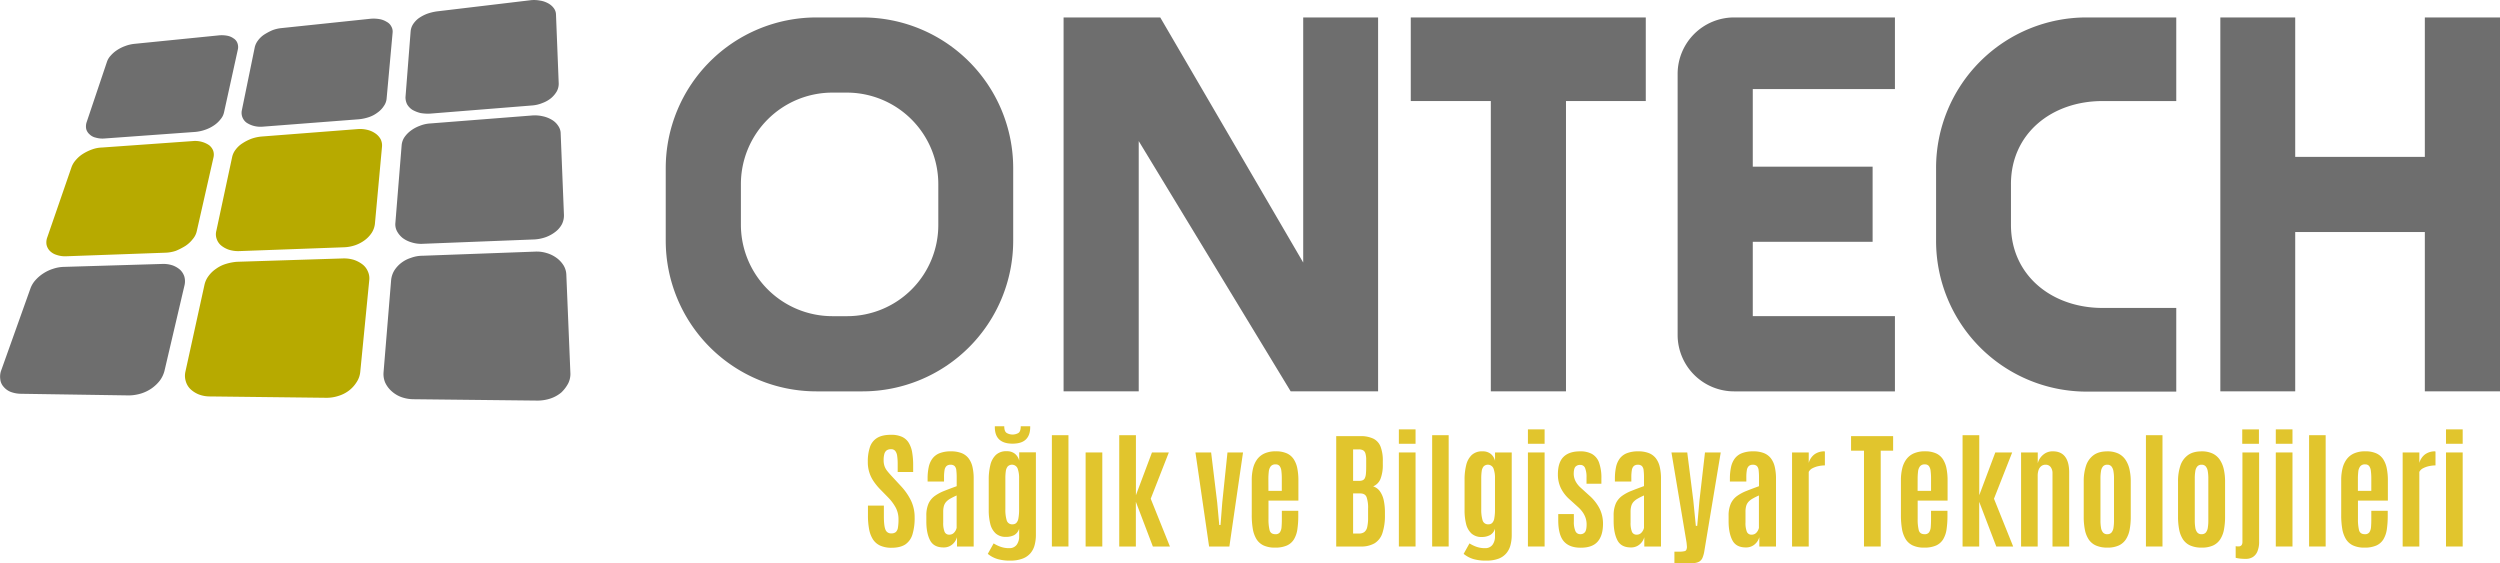
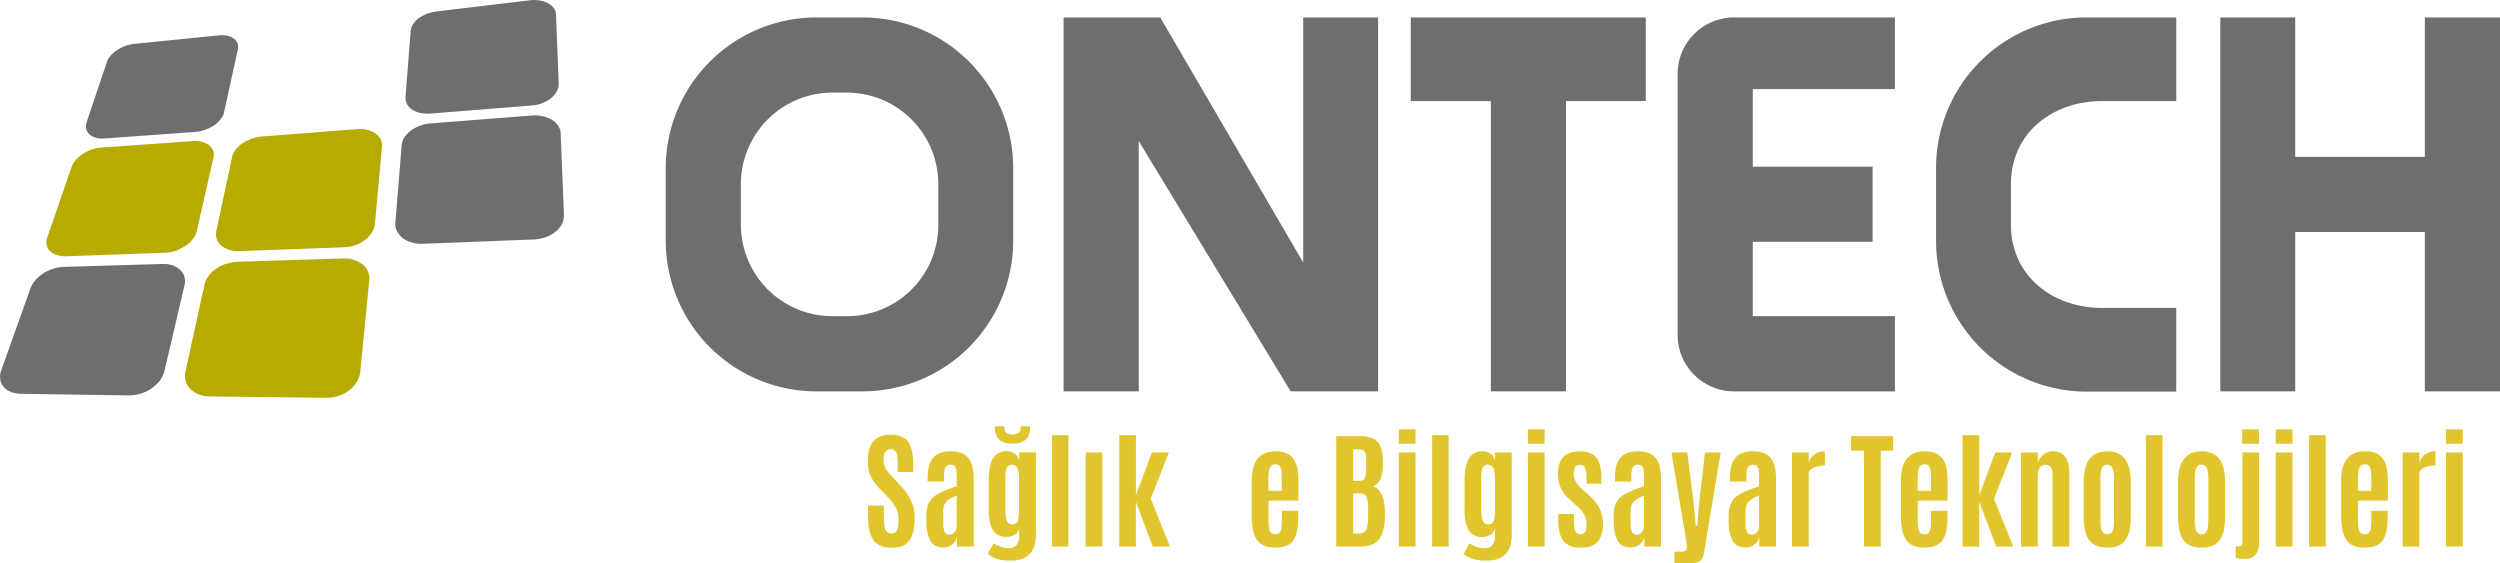
<svg xmlns="http://www.w3.org/2000/svg" viewBox="0 0 1648.07 371.23">
  <defs>
    <style>.ea123e5b-689f-46ea-a496-673fdc40a71c{fill:#e1c52d;}.a138144f-f37a-4d16-8405-c90d509a6635{fill:#6e6e6e;}.f42156b9-9bb0-420f-b32b-1469e8f1723d{isolation:isolate;}.a1513b04-cfe2-4e9f-b431-7b243eb1da46{fill:#b7aa00;}</style>
  </defs>
  <g id="bee63026-8da6-43b3-9f77-9acdc4c95a05" data-name="katman 2">
    <g id="b6384c68-b037-4f77-af23-c5654f9c67f2" data-name="katman 1">
      <path class="ea123e5b-689f-46ea-a496-673fdc40a71c" d="M587.81,361.1a17.88,17.88,0,0,1-7.59-1.43,11.23,11.23,0,0,1-4.79-4.17,18.79,18.79,0,0,1-2.5-6.7,48.48,48.48,0,0,1-.75-9v-6.49h10.5v7.31q0,5.88,1,8.44a3.82,3.82,0,0,0,3.92,2.56,4.3,4.3,0,0,0,3-.93,5,5,0,0,0,1.36-3,32.15,32.15,0,0,0,.36-5.36,16.37,16.37,0,0,0-1.72-7.48,30,30,0,0,0-5.19-7L580,322.32a38.47,38.47,0,0,1-4-4.92,22.08,22.08,0,0,1-3.91-13,29.27,29.27,0,0,1,1.41-9.72,11.12,11.12,0,0,1,4.75-6q3.35-2.06,9.18-2.05a16.78,16.78,0,0,1,7.21,1.35,10.15,10.15,0,0,1,4.42,3.92,17.77,17.77,0,0,1,2.26,6.29,48.4,48.4,0,0,1,.66,8.45v4.51H591.78V306a36.22,36.22,0,0,0-.35-5.5,6.59,6.59,0,0,0-1.31-3.29,3.45,3.45,0,0,0-2.77-1.09,4.76,4.76,0,0,0-2.81.76,4.33,4.33,0,0,0-1.55,2.36,15,15,0,0,0-.47,4.11,11.8,11.8,0,0,0,.58,3.93,10.82,10.82,0,0,0,1.77,3.18c.8,1,1.8,2.17,3,3.44l6,6.49a38.92,38.92,0,0,1,6.69,9.63,25.47,25.47,0,0,1,2.4,11.16,36.72,36.72,0,0,1-1.41,11,12.25,12.25,0,0,1-4.71,6.71C594.62,360.34,591.61,361.1,587.81,361.1Z" />
      <path class="ea123e5b-689f-46ea-a496-673fdc40a71c" d="M622,360.89q-6.37,0-8.83-4.63T610.67,344v-4A19.46,19.46,0,0,1,612.1,332a12.75,12.75,0,0,1,4.07-5,27.84,27.84,0,0,1,6.32-3.39c2.46-1,5.19-2,8.19-3.1V315a39.34,39.34,0,0,0-.25-5,4.7,4.7,0,0,0-1.11-2.75,3.67,3.67,0,0,0-2.69-.87,3.78,3.78,0,0,0-2.71.89,4.84,4.84,0,0,0-1.26,2.73,27.4,27.4,0,0,0-.33,4.69v2.77H611.5v-1.86a36.27,36.27,0,0,1,.72-7.6,14.47,14.47,0,0,1,2.46-5.69,10.82,10.82,0,0,1,4.73-3.55,20.06,20.06,0,0,1,7.55-1.22,18.7,18.7,0,0,1,6.86,1.13,10.92,10.92,0,0,1,4.63,3.39,14.63,14.63,0,0,1,2.61,5.65,33.62,33.62,0,0,1,.82,7.89v44.69h-11v-6.16a9.55,9.55,0,0,1-1.69,3.33,9.13,9.13,0,0,1-3,2.5A8.71,8.71,0,0,1,622,360.89Zm3.8-8.43a4.1,4.1,0,0,0,3.31-1.49,6.62,6.62,0,0,0,1.53-3V326.62c-1.65.74-3,1.44-4.18,2.09a10.73,10.73,0,0,0-2.72,2.13,6.86,6.86,0,0,0-1.49,2.73,13.68,13.68,0,0,0-.46,3.84v6.95a15.81,15.81,0,0,0,.89,6.18A3.16,3.16,0,0,0,625.84,352.46Z" />
      <path class="ea123e5b-689f-46ea-a496-673fdc40a71c" d="M666.44,369.57a29.17,29.17,0,0,1-8.72-1,18.39,18.39,0,0,1-6.54-3.45l3.85-6.9a22.35,22.35,0,0,0,4.77,2.29,16.44,16.44,0,0,0,5.6.85,5.8,5.8,0,0,0,4.8-2.19,9.22,9.22,0,0,0,1.65-5.75v-4.92a7.13,7.13,0,0,1-3.28,4.26,11.47,11.47,0,0,1-5.36,1.16,9.71,9.71,0,0,1-6.88-2.32,12.57,12.57,0,0,1-3.53-6.32,36.55,36.55,0,0,1-1-9.1v-20a39.21,39.21,0,0,1,1.08-9.65,13.37,13.37,0,0,1,3.68-6.68,9.91,9.91,0,0,1,7.15-2.39,8.34,8.34,0,0,1,5.27,1.61,8.44,8.44,0,0,1,2.91,4.63v-5.5h11v54.36a26,26,0,0,1-.83,6.76,13.61,13.61,0,0,1-2.73,5.34,12.55,12.55,0,0,1-5,3.51A21.93,21.93,0,0,1,666.44,369.57Zm1-77.1q-5.75,0-8.68-2.73t-2.94-8.1V281h6.21c0,2.26.53,3.74,1.61,4.42a7.75,7.75,0,0,0,7.67.05c1.06-.67,1.59-2.15,1.59-4.47h6.24v.54q0,5.42-2.87,8.16C674.38,291.56,671.44,292.47,667.47,292.47Zm.08,53.17a3.42,3.42,0,0,0,2.44-.89,5.67,5.67,0,0,0,1.41-3.06,31.55,31.55,0,0,0,.45-6.06v-20.3a17.76,17.76,0,0,0-1-6.53,4,4,0,0,0-6.53-1.28,6.33,6.33,0,0,0-1.24,3.16,33.13,33.13,0,0,0-.29,4.61v20.43a24.22,24.22,0,0,0,.87,7.25A3.67,3.67,0,0,0,667.55,345.64Z" />
-       <path class="ea123e5b-689f-46ea-a496-673fdc40a71c" d="M693.43,360.27V286.89h10.92v73.38Z" />
+       <path class="ea123e5b-689f-46ea-a496-673fdc40a71c" d="M693.43,360.27V286.89h10.92v73.38" />
      <path class="ea123e5b-689f-46ea-a496-673fdc40a71c" d="M715.67,360.27v-62h11v62Z" />
      <path class="ea123e5b-689f-46ea-a496-673fdc40a71c" d="M737.83,360.27V286.89h11v39.56l10.58-28.19h11.12l-11.94,30.51,12.65,31.5H760L748.79,330.8v29.47Z" />
-       <path class="ea123e5b-689f-46ea-a496-673fdc40a71c" d="M797.07,360.27l-9-62h10.34l4,33,1.36,14.84h.83l1.16-14.88,3.43-32.95h10.25l-9,62Z" />
      <path class="ea123e5b-689f-46ea-a496-673fdc40a71c" d="M840.52,361a17.29,17.29,0,0,1-7.67-1.49,11.09,11.09,0,0,1-4.67-4.3,19.53,19.53,0,0,1-2.33-6.76,52.68,52.68,0,0,1-.66-8.83V316.53a32.17,32.17,0,0,1,.88-7.85,16.77,16.77,0,0,1,2.77-6,12.42,12.42,0,0,1,4.9-3.82,17.76,17.76,0,0,1,7.28-1.34,17.43,17.43,0,0,1,7.23,1.32,10.63,10.63,0,0,1,4.57,3.84,17,17,0,0,1,2.4,6.06,40.29,40.29,0,0,1,.72,8V330H836.22v12.2a29.87,29.87,0,0,0,.71,7.23c.46,1.82,1.75,2.73,3.84,2.73a3.39,3.39,0,0,0,3-1.28,7.2,7.2,0,0,0,1.07-3.54c.13-1.5.19-3.21.19-5.14v-5.46h10.83v3.31a58.92,58.92,0,0,1-.6,8.89,17.74,17.74,0,0,1-2.23,6.57,10.49,10.49,0,0,1-4.65,4.09A18.68,18.68,0,0,1,840.52,361Zm-4.34-37.42H845v-7.94a40.17,40.17,0,0,0-.29-5.22,6.45,6.45,0,0,0-1.16-3.21,3.18,3.18,0,0,0-2.64-1.07,3.83,3.83,0,0,0-3.21,1.28,6.92,6.92,0,0,0-1.28,3.49,41.88,41.88,0,0,0-.27,5Z" />
      <path class="ea123e5b-689f-46ea-a496-673fdc40a71c" d="M880.87,360.27V287.51h15.75a19.31,19.31,0,0,1,8.77,1.68,9.9,9.9,0,0,1,4.73,5.29,25.55,25.55,0,0,1,1.47,9.48v2.24a25.26,25.26,0,0,1-1.47,9.32,8.88,8.88,0,0,1-4.9,5.11,8.85,8.85,0,0,1,4.57,3.41,16.27,16.27,0,0,1,2.46,6,38.12,38.12,0,0,1,.74,7.75v1.86a36.23,36.23,0,0,1-1.69,11.85,12.35,12.35,0,0,1-5.17,6.67,17.62,17.62,0,0,1-9.18,2.11ZM892,317H896a5.67,5.67,0,0,0,2.36-.42,2.89,2.89,0,0,0,1.4-1.42,8.52,8.52,0,0,0,.69-2.83c.12-1.22.18-2.76.18-4.64v-4.38a14.47,14.47,0,0,0-.53-4.46,3.43,3.43,0,0,0-1.64-2.07,6.4,6.4,0,0,0-2.83-.54H892Zm0,34.72h3.93a5.69,5.69,0,0,0,3.49-1,5.63,5.63,0,0,0,1.88-3.24,26.1,26.1,0,0,0,.58-6.21v-5.87a21.64,21.64,0,0,0-1-7.71q-1-2.42-4.2-2.41H892Z" />
      <path class="ea123e5b-689f-46ea-a496-673fdc40a71c" d="M922.17,292.55v-9.5h11v9.5Zm0,67.72v-62h11v62Z" />
      <path class="ea123e5b-689f-46ea-a496-673fdc40a71c" d="M944.12,360.27V286.89H955v73.38Z" />
      <path class="ea123e5b-689f-46ea-a496-673fdc40a71c" d="M980.13,369.57a29.28,29.28,0,0,1-8.73-1,18.43,18.43,0,0,1-6.53-3.45l3.85-6.9a22.35,22.35,0,0,0,4.77,2.29,16.4,16.4,0,0,0,5.6.85,5.8,5.8,0,0,0,4.8-2.19,9.22,9.22,0,0,0,1.65-5.75v-4.92a7.13,7.13,0,0,1-3.28,4.26A11.47,11.47,0,0,1,976.9,354a9.71,9.71,0,0,1-6.88-2.32,12.66,12.66,0,0,1-3.54-6.32,37,37,0,0,1-1-9.1v-20a39.21,39.21,0,0,1,1.08-9.65,13.37,13.37,0,0,1,3.68-6.68,9.91,9.91,0,0,1,7.15-2.39,8.34,8.34,0,0,1,5.27,1.61,8.44,8.44,0,0,1,2.91,4.63v-5.5h11v54.36a26,26,0,0,1-.83,6.76,13.61,13.61,0,0,1-2.73,5.34,12.55,12.55,0,0,1-5,3.51A22,22,0,0,1,980.13,369.57Zm1.11-23.93a3.42,3.42,0,0,0,2.44-.89,5.67,5.67,0,0,0,1.41-3.06,31.55,31.55,0,0,0,.45-6.06v-20.3a17.76,17.76,0,0,0-1-6.53,4,4,0,0,0-6.53-1.28,6.33,6.33,0,0,0-1.24,3.16,33.13,33.13,0,0,0-.29,4.61v20.43a24.22,24.22,0,0,0,.87,7.25A3.67,3.67,0,0,0,981.24,345.64Z" />
      <path class="ea123e5b-689f-46ea-a496-673fdc40a71c" d="M1007.25,292.55v-9.5h11v9.5Zm0,67.72v-62h11v62Z" />
      <path class="ea123e5b-689f-46ea-a496-673fdc40a71c" d="M1042,361.06q-7.49,0-11.13-4.26t-3.63-13.93v-4h10.29v5a15,15,0,0,0,1,6.16,3.34,3.34,0,0,0,3.23,2.11,3.64,3.64,0,0,0,3.18-1.45q1-1.44,1-5a13.8,13.8,0,0,0-.59-4,15.06,15.06,0,0,0-1.87-3.83,19.63,19.63,0,0,0-3.24-3.65l-5.58-5.05a23.92,23.92,0,0,1-5.75-7.5,20.6,20.6,0,0,1-1.9-8.91q0-7.89,3.7-11.56t11-3.65a15.7,15.7,0,0,1,7.81,1.75,10.67,10.67,0,0,1,4.63,5.69,29.71,29.71,0,0,1,1.53,10.54v3.39h-9.8V314.8a16,16,0,0,0-.93-6.2,3.22,3.22,0,0,0-3.16-2.11,4,4,0,0,0-3.23,1.22c-.69.81-1.06,2.24-1.11,4.28a10.76,10.76,0,0,0,.41,3.24,11.39,11.39,0,0,0,1.43,3.1,15.07,15.07,0,0,0,2.54,3l5.87,5.33a28.84,28.84,0,0,1,6.84,8.72,22.17,22.17,0,0,1,2.21,9.84q0,7.81-3.55,11.85T1042,361.06Z" />
      <path class="ea123e5b-689f-46ea-a496-673fdc40a71c" d="M1075.13,360.89q-6.37,0-8.83-4.63T1063.76,344v-4a19.47,19.47,0,0,1,1.42-8.06,12.86,12.86,0,0,1,4.08-5,27.84,27.84,0,0,1,6.32-3.39c2.46-1,5.18-2,8.19-3.1V315a39.34,39.34,0,0,0-.25-5,4.7,4.7,0,0,0-1.12-2.75,3.63,3.63,0,0,0-2.68-.87,3.78,3.78,0,0,0-2.71.89,4.84,4.84,0,0,0-1.26,2.73,27.4,27.4,0,0,0-.33,4.69v2.77h-10.83v-1.86a36.27,36.27,0,0,1,.72-7.6,14.47,14.47,0,0,1,2.46-5.69,10.76,10.76,0,0,1,4.73-3.55,20,20,0,0,1,7.55-1.22,18.7,18.7,0,0,1,6.86,1.13,11,11,0,0,1,4.63,3.39,14.62,14.62,0,0,1,2.6,5.65,33.06,33.06,0,0,1,.83,7.89v44.69h-11v-6.16a9.55,9.55,0,0,1-1.69,3.33,9.13,9.13,0,0,1-3,2.5A8.71,8.71,0,0,1,1075.13,360.89Zm3.8-8.43a4.1,4.1,0,0,0,3.31-1.49,6.72,6.72,0,0,0,1.53-3V326.62a46.22,46.22,0,0,0-4.18,2.09,11,11,0,0,0-2.73,2.13,7,7,0,0,0-1.48,2.73,13.68,13.68,0,0,0-.46,3.84v6.95a15.81,15.81,0,0,0,.89,6.18A3.16,3.16,0,0,0,1078.93,352.46Z" />
      <path class="ea123e5b-689f-46ea-a496-673fdc40a71c" d="M1103.82,371.23v-7.57h3.6a12.56,12.56,0,0,0,3-.31,1.64,1.64,0,0,0,1.41-1.34,4,4,0,0,0,.21-1.92c-.06-.93-.14-1.8-.25-2.63l-9.92-59.2h10.41l4,31.71,1.66,16.7h.91l1.48-16.7,3.64-31.71h10.38l-10.75,64.66a19.28,19.28,0,0,1-1.26,4.77,5.29,5.29,0,0,1-2.42,2.69,9.61,9.61,0,0,1-4.46.85Z" />
      <path class="ea123e5b-689f-46ea-a496-673fdc40a71c" d="M1150.9,360.89q-6.36,0-8.82-4.63T1139.54,344v-4A19.47,19.47,0,0,1,1141,332a12.84,12.84,0,0,1,4.07-5,28.14,28.14,0,0,1,6.33-3.39c2.45-1,5.18-2,8.19-3.1V315a41.29,41.29,0,0,0-.25-5,4.7,4.7,0,0,0-1.12-2.75,3.66,3.66,0,0,0-2.69-.87,3.77,3.77,0,0,0-2.7.89,4.91,4.91,0,0,0-1.27,2.73,27.4,27.4,0,0,0-.33,4.69v2.77h-10.83v-1.86a35.58,35.58,0,0,1,.73-7.6,14.47,14.47,0,0,1,2.46-5.69,10.7,10.7,0,0,1,4.73-3.55,20,20,0,0,1,7.54-1.22,18.72,18.72,0,0,1,6.87,1.13,11,11,0,0,1,4.63,3.39,14.62,14.62,0,0,1,2.6,5.65,33.58,33.58,0,0,1,.83,7.89v44.69h-11v-6.16a9.72,9.72,0,0,1-1.69,3.33,9.13,9.13,0,0,1-3,2.5A8.72,8.72,0,0,1,1150.9,360.89Zm3.81-8.43A4.1,4.1,0,0,0,1158,351a6.83,6.83,0,0,0,1.53-3V326.62a46.22,46.22,0,0,0-4.18,2.09,11,11,0,0,0-2.73,2.13,7,7,0,0,0-1.49,2.73,14.1,14.1,0,0,0-.45,3.84v6.95a15.63,15.63,0,0,0,.89,6.18A3.16,3.16,0,0,0,1154.71,352.46Z" />
      <path class="ea123e5b-689f-46ea-a496-673fdc40a71c" d="M1181.37,360.27v-62h11v6.9a10.68,10.68,0,0,1,3.74-5.62,10.94,10.94,0,0,1,6.8-2,4.45,4.45,0,0,1,.11,1.4c0,.94,0,2,0,3.23v4.63a20.8,20.8,0,0,0-4.12.45,15.43,15.43,0,0,0-4,1.39,5.52,5.52,0,0,0-2.54,2.46v49.19Z" />
      <path class="ea123e5b-689f-46ea-a496-673fdc40a71c" d="M1228.79,360.27V297.1h-8.52v-9.59H1248v9.59h-8.18v63.17Z" />
      <path class="ea123e5b-689f-46ea-a496-673fdc40a71c" d="M1268.48,361a17.26,17.26,0,0,1-7.67-1.49,11,11,0,0,1-4.67-4.3,19.33,19.33,0,0,1-2.34-6.76,53.76,53.76,0,0,1-.66-8.83V316.53a32.15,32.15,0,0,1,.89-7.85,16.44,16.44,0,0,1,2.77-6,12.28,12.28,0,0,1,4.9-3.82,17.71,17.71,0,0,1,7.27-1.34,17.45,17.45,0,0,1,7.24,1.32,10.69,10.69,0,0,1,4.57,3.84,17.13,17.13,0,0,1,2.39,6.06,39.51,39.51,0,0,1,.73,8V330h-19.72v12.2a29.94,29.94,0,0,0,.7,7.23q.7,2.73,3.85,2.73a3.39,3.39,0,0,0,3-1.28,7.3,7.3,0,0,0,1.08-3.54c.12-1.5.18-3.21.18-5.14v-5.46h10.83v3.31a60.35,60.35,0,0,1-.59,8.89,17.74,17.74,0,0,1-2.24,6.57,10.49,10.49,0,0,1-4.65,4.09A18.66,18.66,0,0,1,1268.48,361Zm-4.34-37.42H1273v-7.94a38.47,38.47,0,0,0-.29-5.22,6.45,6.45,0,0,0-1.15-3.21,3.19,3.19,0,0,0-2.65-1.07,3.8,3.8,0,0,0-3.2,1.28,6.74,6.74,0,0,0-1.28,3.49,41.88,41.88,0,0,0-.27,5Z" />
      <path class="ea123e5b-689f-46ea-a496-673fdc40a71c" d="M1293.78,360.27V286.89h11v39.56l10.59-28.19h11.12l-12,30.51,12.65,31.5H1316l-11.25-29.47v29.47Z" />
      <path class="ea123e5b-689f-46ea-a496-673fdc40a71c" d="M1332.35,360.27v-62h11v7.11a10.91,10.91,0,0,1,3.48-5.52,9.42,9.42,0,0,1,6.49-2.33q5.37,0,8.06,3.57t2.68,10.36v48.82h-11V312.11a6.62,6.62,0,0,0-1.22-4.22,4,4,0,0,0-3.33-1.53,4.47,4.47,0,0,0-2.87.93,5.53,5.53,0,0,0-1.76,2.57,11.58,11.58,0,0,0-.58,3.82v46.59Z" />
      <path class="ea123e5b-689f-46ea-a496-673fdc40a71c" d="M1389.19,361a17.93,17.93,0,0,1-7.48-1.39,11.2,11.2,0,0,1-4.78-4,17.7,17.7,0,0,1-2.52-6.41,43.72,43.72,0,0,1-.76-8.62V317.4a32.49,32.49,0,0,1,1.5-10.31,14.1,14.1,0,0,1,4.94-7c2.29-1.7,5.32-2.54,9.1-2.54a16.51,16.51,0,0,1,7.26,1.44,12,12,0,0,1,4.75,4.12,18.39,18.39,0,0,1,2.62,6.3,35.73,35.73,0,0,1,.83,8v23.19a45.61,45.61,0,0,1-.72,8.52,17.6,17.6,0,0,1-2.48,6.43,11.33,11.33,0,0,1-4.74,4.07A17.55,17.55,0,0,1,1389.19,361Zm0-8.85A3.44,3.44,0,0,0,1392,351a6.37,6.37,0,0,0,1.28-3.16,29.35,29.35,0,0,0,.33-4.67V315.46a27,27,0,0,0-.37-4.84,6.65,6.65,0,0,0-1.32-3.14,3.42,3.42,0,0,0-2.73-1.12,3.57,3.57,0,0,0-2.83,1.12,6.27,6.27,0,0,0-1.32,3.14,28.05,28.05,0,0,0-.36,4.84V343.2a27,27,0,0,0,.36,4.67,6.39,6.39,0,0,0,1.32,3.16A3.51,3.51,0,0,0,1389.19,352.17Z" />
      <path class="ea123e5b-689f-46ea-a496-673fdc40a71c" d="M1414.66,360.27V286.89h10.91v73.38Z" />
      <path class="ea123e5b-689f-46ea-a496-673fdc40a71c" d="M1451.37,361a18,18,0,0,1-7.49-1.39,11.23,11.23,0,0,1-4.77-4,17.7,17.7,0,0,1-2.52-6.41,43.68,43.68,0,0,1-.77-8.62V317.4a32.2,32.2,0,0,1,1.51-10.31,14,14,0,0,1,4.94-7c2.29-1.7,5.32-2.54,9.1-2.54a16.47,16.47,0,0,1,7.25,1.44,12,12,0,0,1,4.76,4.12,18.59,18.59,0,0,1,2.62,6.3,36.32,36.32,0,0,1,.83,8v23.19a44.73,44.73,0,0,1-.73,8.52,17.6,17.6,0,0,1-2.48,6.43,11.36,11.36,0,0,1-4.73,4.07A17.55,17.55,0,0,1,1451.37,361Zm0-8.85a3.46,3.46,0,0,0,2.81-1.14,6.47,6.47,0,0,0,1.28-3.16,29.35,29.35,0,0,0,.33-4.67V315.46a27,27,0,0,0-.37-4.84,6.55,6.55,0,0,0-1.33-3.14,3.39,3.39,0,0,0-2.72-1.12,3.59,3.59,0,0,0-2.84,1.12,6.36,6.36,0,0,0-1.32,3.14,29.2,29.2,0,0,0-.35,4.84V343.2a28.06,28.06,0,0,0,.35,4.67,6.48,6.48,0,0,0,1.32,3.16A3.54,3.54,0,0,0,1451.37,352.17Z" />
      <path class="ea123e5b-689f-46ea-a496-673fdc40a71c" d="M1480.51,368.42a32.13,32.13,0,0,1-4-.21,18.44,18.44,0,0,1-2.69-.5v-7.64l.89.12a9.67,9.67,0,0,0,1,0,2.27,2.27,0,0,0,2-.83,3.47,3.47,0,0,0,.56-2V298.26h11V357a16.35,16.35,0,0,1-1.07,6.4,8,8,0,0,1-3,3.77A8.59,8.59,0,0,1,1480.51,368.42Zm-2.36-75.87v-9.5h11v9.5Z" />
      <path class="ea123e5b-689f-46ea-a496-673fdc40a71c" d="M1500.27,292.55v-9.5h11v9.5Zm0,67.72v-62h11v62Z" />
      <path class="ea123e5b-689f-46ea-a496-673fdc40a71c" d="M1522.22,360.27V286.89h10.92v73.38Z" />
      <path class="ea123e5b-689f-46ea-a496-673fdc40a71c" d="M1558.73,361a17.26,17.26,0,0,1-7.67-1.49,11,11,0,0,1-4.67-4.3,19.33,19.33,0,0,1-2.34-6.76,53.76,53.76,0,0,1-.66-8.83V316.53a31.67,31.67,0,0,1,.89-7.85,16.44,16.44,0,0,1,2.77-6,12.28,12.28,0,0,1,4.9-3.82,17.71,17.71,0,0,1,7.27-1.34,17.45,17.45,0,0,1,7.24,1.32,10.69,10.69,0,0,1,4.57,3.84,17.13,17.13,0,0,1,2.39,6.06,39.51,39.51,0,0,1,.73,8V330h-19.72v12.2a29.94,29.94,0,0,0,.7,7.23q.7,2.73,3.84,2.73a3.39,3.39,0,0,0,3-1.28,7.3,7.3,0,0,0,1.08-3.54c.12-1.5.18-3.21.18-5.14v-5.46h10.83v3.31a60.35,60.35,0,0,1-.59,8.89,17.92,17.92,0,0,1-2.24,6.57,10.49,10.49,0,0,1-4.65,4.09A18.66,18.66,0,0,1,1558.73,361Zm-4.34-37.42h8.84v-7.94a38.47,38.47,0,0,0-.29-5.22,6.55,6.55,0,0,0-1.15-3.21,3.2,3.2,0,0,0-2.65-1.07,3.8,3.8,0,0,0-3.2,1.28,6.83,6.83,0,0,0-1.29,3.49,42,42,0,0,0-.26,5Z" />
      <path class="ea123e5b-689f-46ea-a496-673fdc40a71c" d="M1583.9,360.27v-62h11v6.9a10.68,10.68,0,0,1,3.74-5.62,10.94,10.94,0,0,1,6.8-2,4.45,4.45,0,0,1,.11,1.4c0,.94,0,2,0,3.23v4.63a20.8,20.8,0,0,0-4.12.45,15.43,15.43,0,0,0-4,1.39,5.52,5.52,0,0,0-2.54,2.46v49.19Z" />
      <path class="ea123e5b-689f-46ea-a496-673fdc40a71c" d="M1612.47,292.55v-9.5h11v9.5Zm0,67.72v-62h11v62Z" />
      <polygon class="a138144f-f37a-4d16-8405-c90d509a6635" points="908.48 11.51 908.48 257.98 850.85 257.98 750.68 93 750.68 257.98 701.14 257.98 701.14 11.51 764.87 11.51 859.11 173.07 859.11 11.51 908.48 11.51" />
      <path class="a138144f-f37a-4d16-8405-c90d509a6635" d="M438.87,110.78v47.93A99.37,99.37,0,0,0,538.14,258h30.52a99.37,99.37,0,0,0,99.27-99.27V110.78A99.37,99.37,0,0,0,568.66,11.5H538.14A99.37,99.37,0,0,0,438.87,110.78Zm119.38,97.65h-9.52a60.33,60.33,0,0,1-60.31-60.32V121.37a60.33,60.33,0,0,1,60.31-60.32h9.52a60.34,60.34,0,0,1,60.31,60.32v26.74A60.11,60.11,0,0,1,558.25,208.43Z" />
      <polygon class="a138144f-f37a-4d16-8405-c90d509a6635" points="1648.07 11.51 1648.07 257.98 1598.52 257.98 1598.52 152.96 1513.07 152.96 1513.07 257.98 1463.71 257.98 1463.71 11.51 1513.07 11.51 1513.07 103.42 1598.52 103.42 1598.52 11.51 1648.07 11.51" />
      <polygon class="a138144f-f37a-4d16-8405-c90d509a6635" points="1084.94 11.51 1084.94 66.61 1032.34 66.61 1032.34 257.98 982.79 257.98 982.79 66.61 930.02 66.61 930.02 11.51 1084.94 11.51" />
      <path class="a138144f-f37a-4d16-8405-c90d509a6635" d="M1386,66.62h48.65V11.5h-59.06a99.14,99.14,0,0,0-99.27,99.28v47.93a99.29,99.29,0,0,0,99.27,99.45h59.06V203H1386c-33.21,0-60.32-21.36-60.32-54.75V121.37C1325.66,88,1352.59,66.62,1386,66.62Z" />
      <path class="a138144f-f37a-4d16-8405-c90d509a6635" d="M1249.19,11.5V58.72h-93.71v51.16h79v49.54h-79v49h93.71V258H1143.1a37.23,37.23,0,0,1-37.16-37.16V48.66A37.23,37.23,0,0,1,1143.1,11.5Z" />
      <g class="f42156b9-9bb0-420f-b32b-1469e8f1723d">
        <path class="a138144f-f37a-4d16-8405-c90d509a6635" d="M143.93,23.35a20,20,0,0,1,5.74.18,10.35,10.35,0,0,1,4.31,1.8,6,6,0,0,1,2.52,3.05,7.48,7.48,0,0,1,.36,3.95L147.7,74a10.48,10.48,0,0,1-2.33,4.66,18.38,18.38,0,0,1-4.31,4,24.15,24.15,0,0,1-5.75,2.87,27.2,27.2,0,0,1-6.64,1.44l-59.6,4.31a15.83,15.83,0,0,1-5.92-.54A8.38,8.38,0,0,1,59,88.52a7,7,0,0,1-2.15-3.41,8.9,8.9,0,0,1,.18-4.31l13.46-40A11.16,11.16,0,0,1,73,36.64a20.39,20.39,0,0,1,4.13-3.59,25.16,25.16,0,0,1,5.39-2.7,24.09,24.09,0,0,1,5.92-1.43Z" />
-         <path class="a138144f-f37a-4d16-8405-c90d509a6635" d="M243.92,12.4a22.62,22.62,0,0,1,6.1.18,13,13,0,0,1,4.85,1.8,7,7,0,0,1,3.05,3,6.66,6.66,0,0,1,.9,4.13L254.87,65a10,10,0,0,1-1.8,4.85,15.5,15.5,0,0,1-4.12,4.3,19.49,19.49,0,0,1-5.75,3.06,29.23,29.23,0,0,1-6.82,1.43l-63,4.85a17.43,17.43,0,0,1-6.28-.54,16.26,16.26,0,0,1-4.67-2.15,8.09,8.09,0,0,1-3-8.08L168,30.89a12,12,0,0,1,2.15-4.31,16,16,0,0,1,4-3.77,38.83,38.83,0,0,1,5.38-2.87,23.26,23.26,0,0,1,6.11-1.43Z" />
        <path class="a138144f-f37a-4d16-8405-c90d509a6635" d="M349.29.2a20.42,20.42,0,0,1,6.64.18,15.63,15.63,0,0,1,5.39,1.79,11.19,11.19,0,0,1,3.77,3.23,7.29,7.29,0,0,1,1.44,4.31L368.32,55a10.58,10.58,0,0,1-1.26,5.2,17.08,17.08,0,0,1-3.77,4.49,19.79,19.79,0,0,1-5.74,3.23,22.13,22.13,0,0,1-7,1.62L284,74.87a27.92,27.92,0,0,1-6.82-.36,20.7,20.7,0,0,1-5.39-2.15,10.84,10.84,0,0,1-3.41-3.59,10.45,10.45,0,0,1-1.07-4.67l3.41-43.62A10.45,10.45,0,0,1,272.28,16a15.83,15.83,0,0,1,3.77-4,26.08,26.08,0,0,1,5.39-2.87,33.18,33.18,0,0,1,6.46-1.61Z" />
        <path class="a1513b04-cfe2-4e9f-b431-7b243eb1da46" d="M127.06,93a16.45,16.45,0,0,1,6.1.54,16.13,16.13,0,0,1,4.67,2.16,8.63,8.63,0,0,1,2.69,3.59,8.16,8.16,0,0,1,.18,4.66l-10.95,48.29a11.83,11.83,0,0,1-2.69,5.39,19.82,19.82,0,0,1-4.85,4.49,42.81,42.81,0,0,1-6.28,3.23,24.11,24.11,0,0,1-7.18,1.25l-65.17,2.34a17.13,17.13,0,0,1-6.28-.9,10.46,10.46,0,0,1-4.49-2.69,8.42,8.42,0,0,1-2.15-4.13,9.58,9.58,0,0,1,.54-4.85l16-46.31a14.31,14.31,0,0,1,2.88-4.67,20,20,0,0,1,4.66-4,30.16,30.16,0,0,1,5.93-2.87,20.51,20.51,0,0,1,6.46-1.26Z" />
        <path class="a1513b04-cfe2-4e9f-b431-7b243eb1da46" d="M235.66,85.11a20.18,20.18,0,0,1,6.64.53A15.35,15.35,0,0,1,247.51,88a11.15,11.15,0,0,1,3.41,3.77,9.3,9.3,0,0,1,.9,5l-4.67,50.81a13.85,13.85,0,0,1-2,5.74,19.15,19.15,0,0,1-4.49,4.85,23.72,23.72,0,0,1-6.29,3.41,25.42,25.42,0,0,1-7.53,1.43l-69.12,2.52a20.24,20.24,0,0,1-6.82-.9,16.34,16.34,0,0,1-5.2-2.87,9.67,9.67,0,0,1-2.88-4.31,9.15,9.15,0,0,1-.18-5.39l10.42-48.64a12,12,0,0,1,2.33-4.85,16.61,16.61,0,0,1,4.49-4.13,30.57,30.57,0,0,1,5.92-3A27.4,27.4,0,0,1,172.47,90Z" />
        <path class="a138144f-f37a-4d16-8405-c90d509a6635" d="M350.73,76.13a23.31,23.31,0,0,1,7.18.54A19.37,19.37,0,0,1,363.83,79,12.43,12.43,0,0,1,368,83a8.93,8.93,0,0,1,1.62,5.21l2.15,53.49a13.13,13.13,0,0,1-1.25,5.93,15.53,15.53,0,0,1-4.13,5,23.86,23.86,0,0,1-6.29,3.59,26.7,26.7,0,0,1-7.72,1.62l-73.42,2.87a20.72,20.72,0,0,1-7.54-.9,18.25,18.25,0,0,1-5.92-2.87,14.77,14.77,0,0,1-3.77-4.49,9.68,9.68,0,0,1-1.08-5.56l4.13-51.16a11.3,11.3,0,0,1,1.8-5.21,18.5,18.5,0,0,1,4.13-4.31A23.31,23.31,0,0,1,276.59,83a21.85,21.85,0,0,1,7-1.61Z" />
        <path class="a138144f-f37a-4d16-8405-c90d509a6635" d="M107,174a19.14,19.14,0,0,1,6.64.9,15.48,15.48,0,0,1,5,2.87,10.78,10.78,0,0,1,2.87,4.49,11.51,11.51,0,0,1,.18,5.57l-13.28,56.72a18.68,18.68,0,0,1-3,6.29A25,25,0,0,1,100,256a25.26,25.26,0,0,1-7,3.41,29,29,0,0,1-7.9,1.26l-71.27-1.08A20.05,20.05,0,0,1,7,258.33a11.65,11.65,0,0,1-4.67-3.41,8.53,8.53,0,0,1-2.15-5A11.71,11.71,0,0,1,.86,244l19.21-53.85a16.48,16.48,0,0,1,3.23-5.39,25.23,25.23,0,0,1,5.2-4.48A26.32,26.32,0,0,1,35,177.2a23.87,23.87,0,0,1,7-1.26Z" />
        <path class="a1513b04-cfe2-4e9f-b431-7b243eb1da46" d="M226,170.37a22.47,22.47,0,0,1,7.18.9,19.64,19.64,0,0,1,5.74,3,11.35,11.35,0,0,1,3.59,4.67,10.87,10.87,0,0,1,.9,5.92l-5.92,60.32a14.73,14.73,0,0,1-2.34,6.64,21.08,21.08,0,0,1-5,5.57,21.85,21.85,0,0,1-7,3.59,24.86,24.86,0,0,1-8.26,1.25l-76.29-.89A20.06,20.06,0,0,1,131,260a17.48,17.48,0,0,1-5.57-3.59,11.77,11.77,0,0,1-3-5.21,12.33,12.33,0,0,1-.18-6.28l12.57-57.26a15.08,15.08,0,0,1,2.69-5.75,19.85,19.85,0,0,1,4.84-4.66,21.83,21.83,0,0,1,6.47-3.24,33.77,33.77,0,0,1,7.36-1.43Z" />
-         <path class="a138144f-f37a-4d16-8405-c90d509a6635" d="M352.34,165.89a22.41,22.41,0,0,1,7.9.89,21,21,0,0,1,6.65,3.23,17.81,17.81,0,0,1,4.66,5,12.75,12.75,0,0,1,1.8,6.28L376,245.59a13.93,13.93,0,0,1-1.44,7.18,23.36,23.36,0,0,1-4.48,5.92,22,22,0,0,1-7,3.95,27.1,27.1,0,0,1-8.62,1.44l-81.68-.9a24.37,24.37,0,0,1-8.26-1.43,19.75,19.75,0,0,1-6.46-3.95,17.41,17.41,0,0,1-4.13-5.57,14.48,14.48,0,0,1-1.08-6.82l5-60.85a15.25,15.25,0,0,1,2-6.11,19.56,19.56,0,0,1,4.48-5,20.25,20.25,0,0,1,6.47-3.42,22,22,0,0,1,7.71-1.43Z" />
      </g>
    </g>
  </g>
</svg>